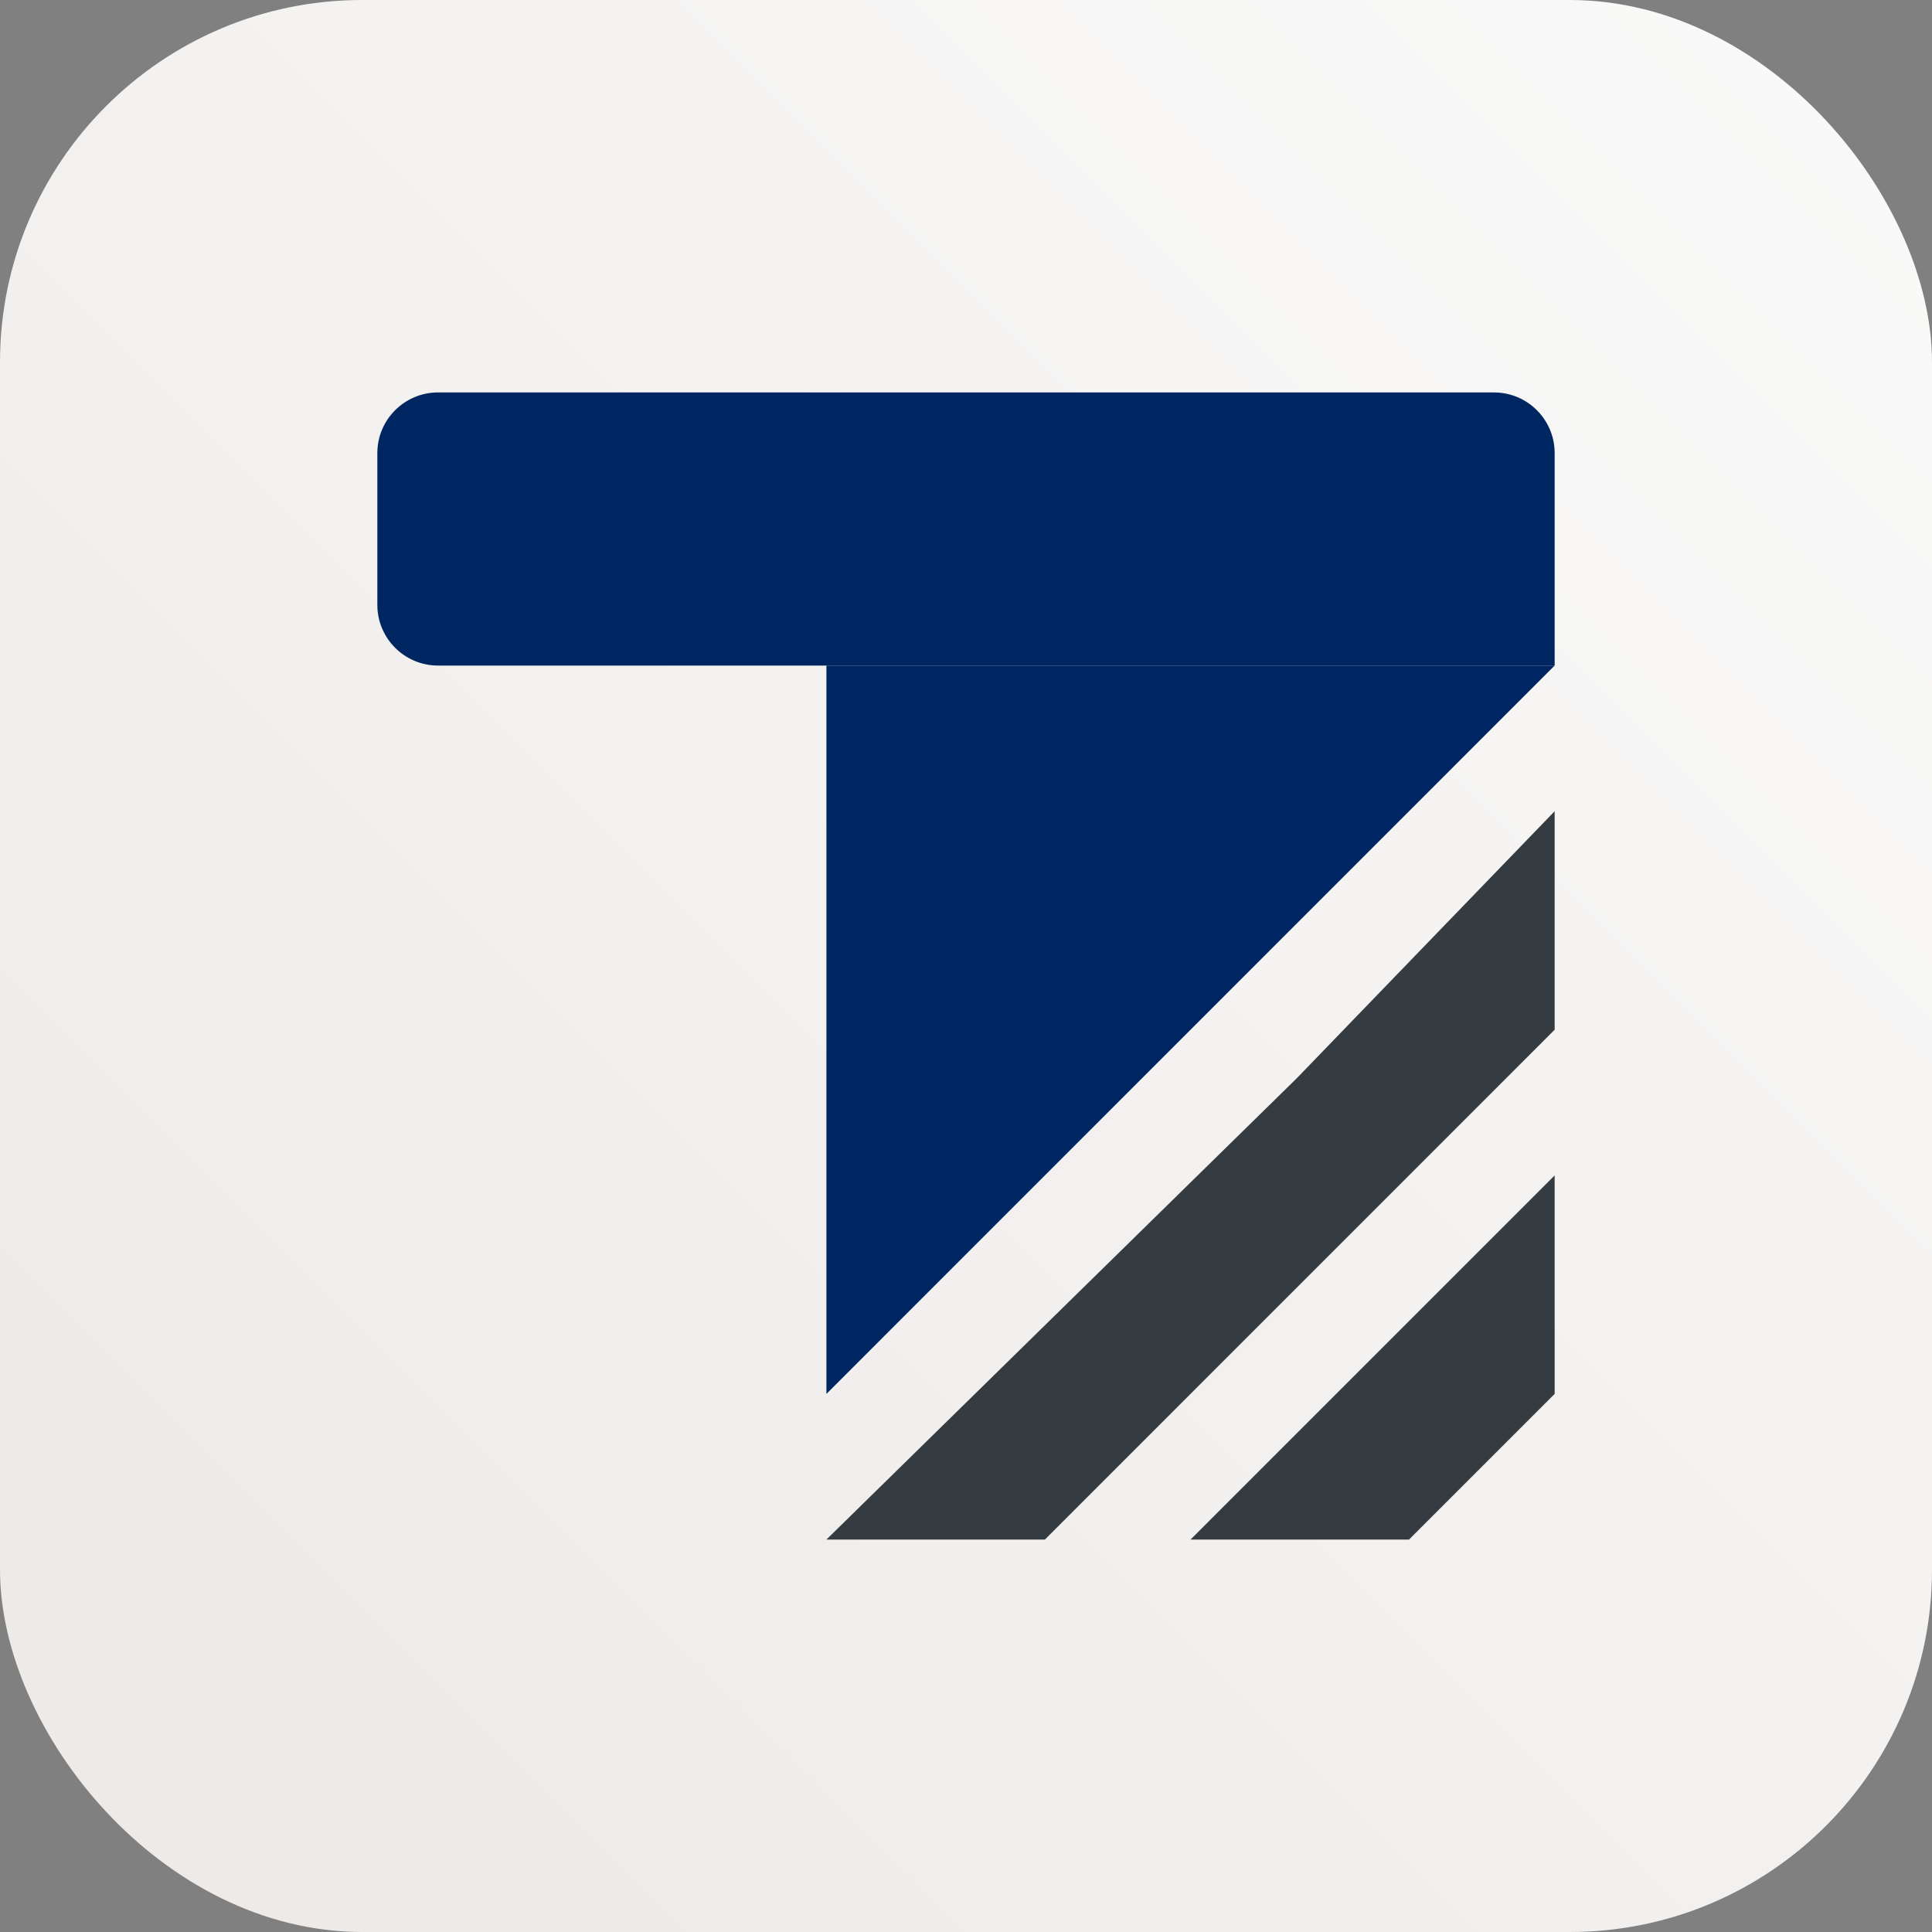
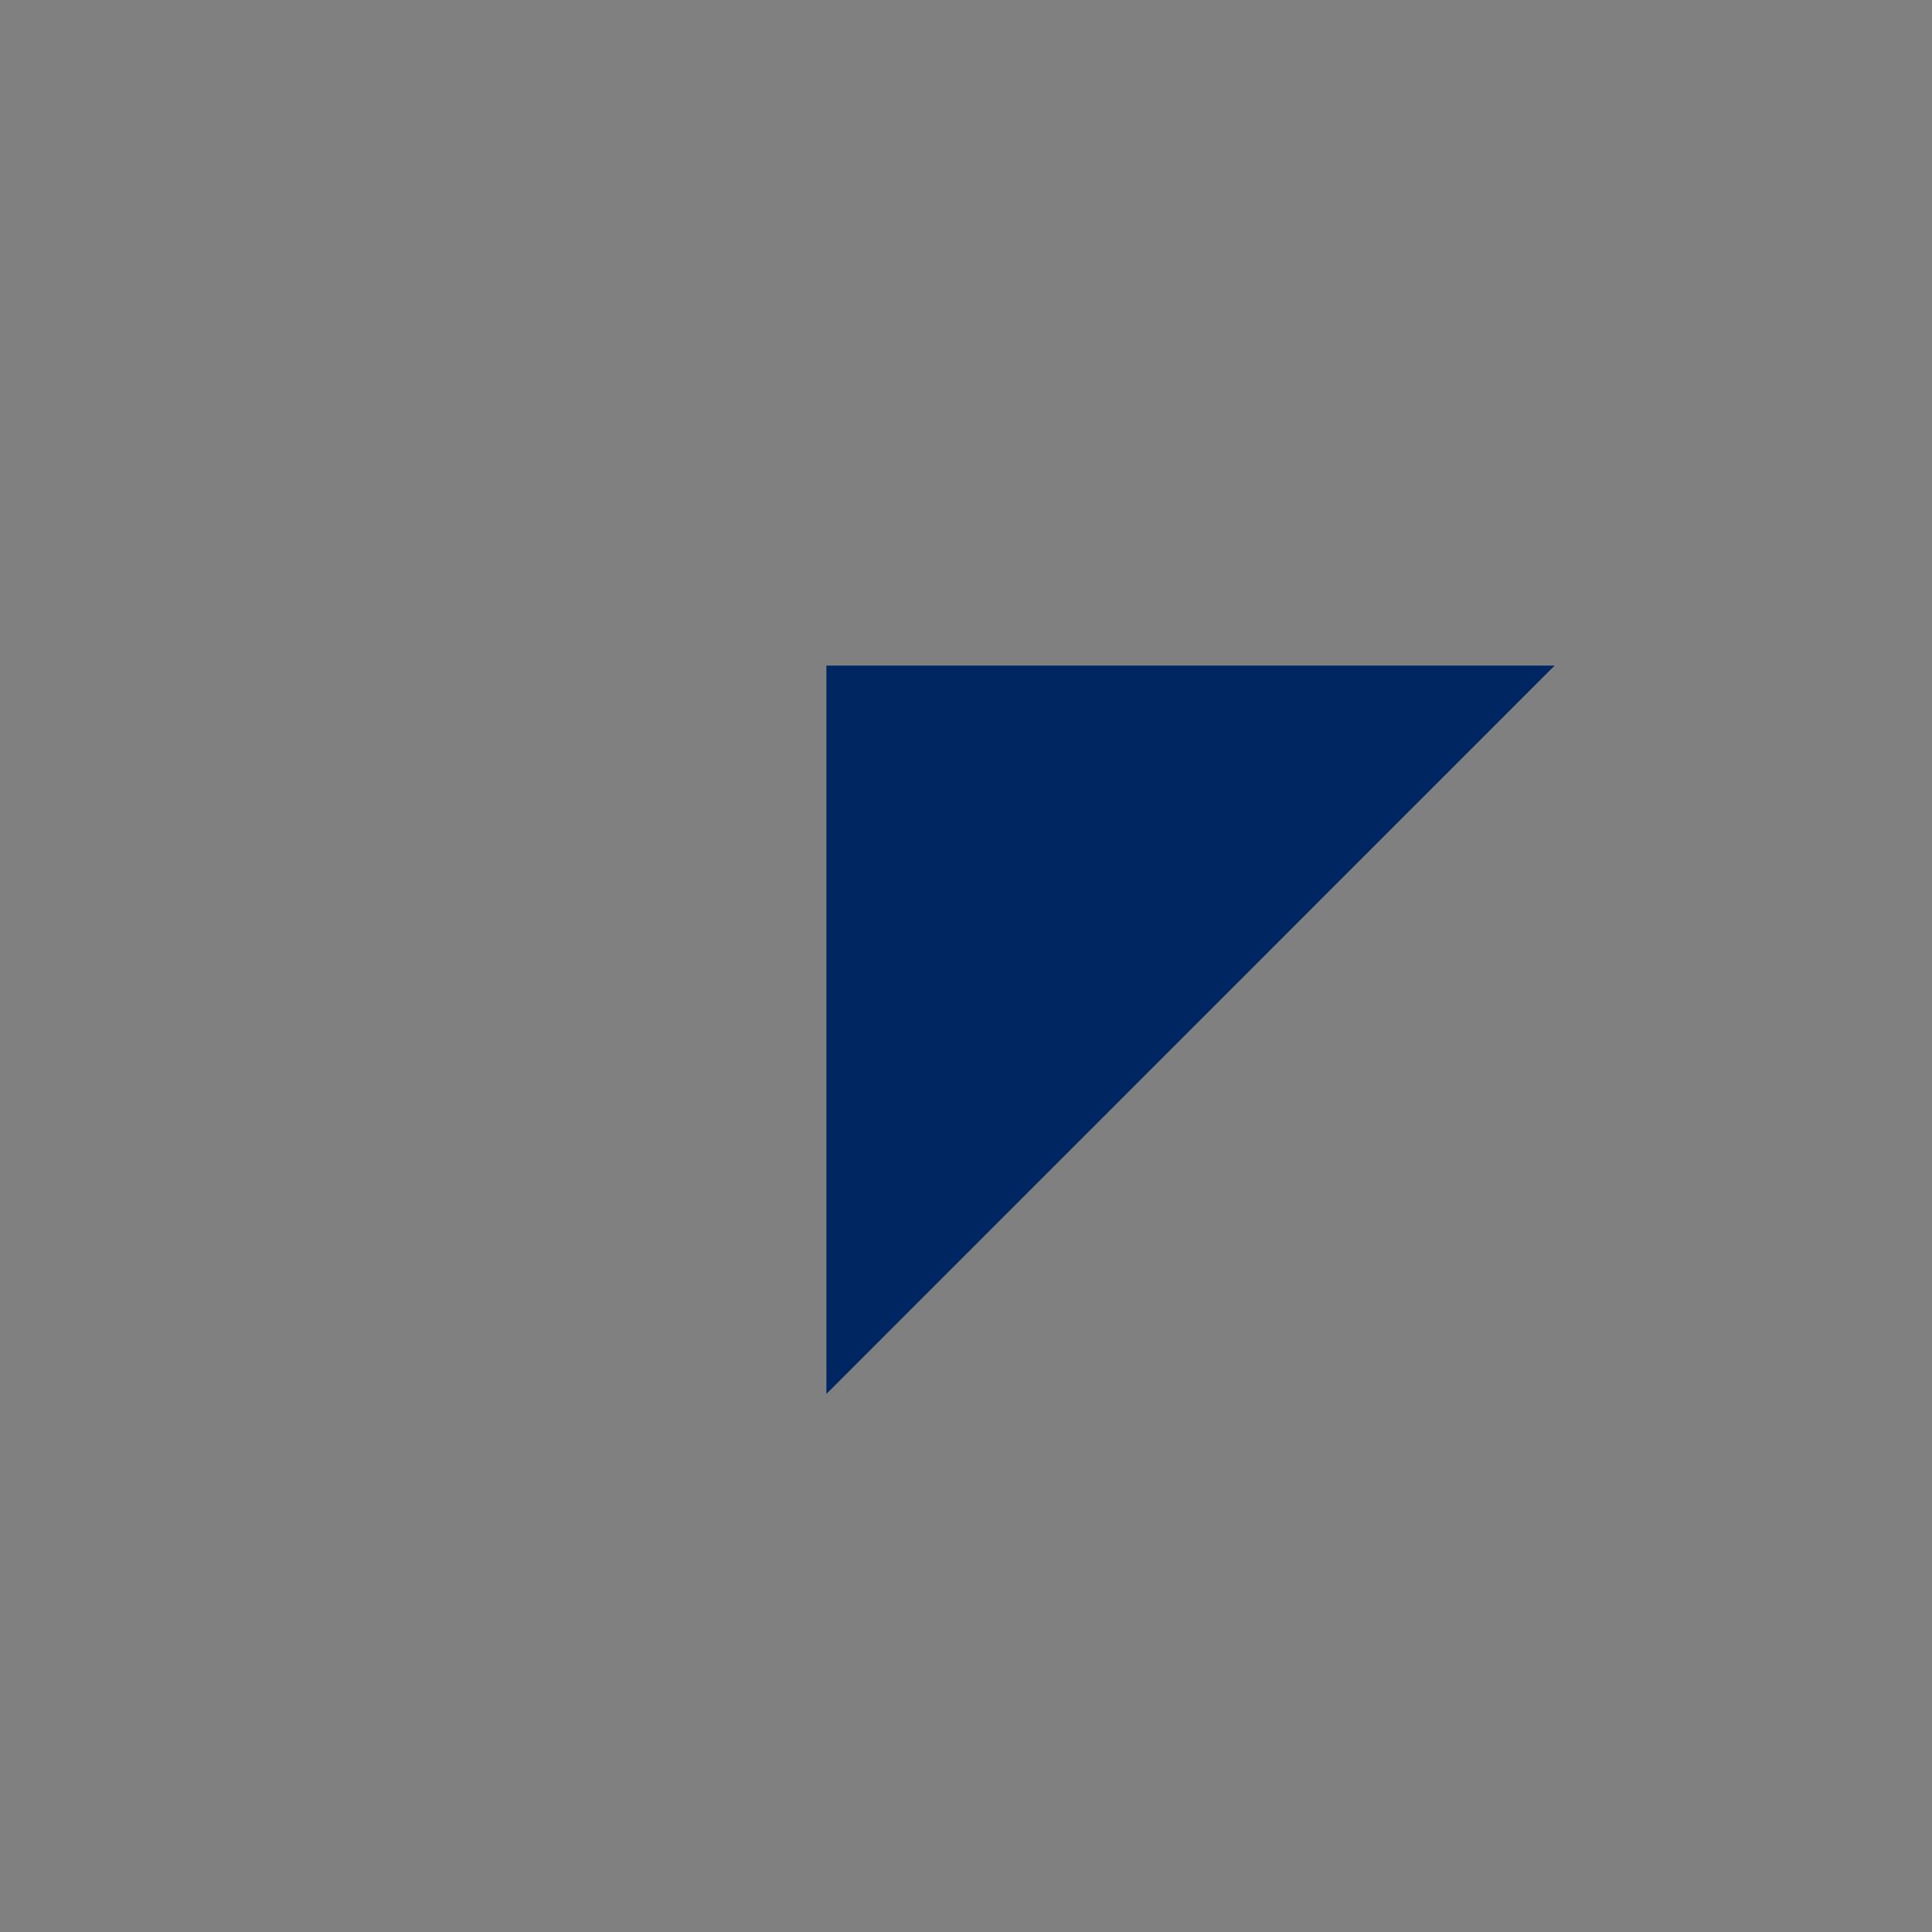
<svg xmlns="http://www.w3.org/2000/svg" width="512" height="512" viewBox="0 0 512 512" fill="none">
  <rect x="0" y="0" width="512" height="512" fill="#808080" stroke="none" />
-   <rect width="512" height="512" rx="96" fill="url(#paint0_linear_5_161)" />
-   <path d="M100 120.085C100 111.201 107.2 104 116.082 104H395.918C404.8 104 412 111.201 412 120.085V176.381H116.082C107.2 176.381 100 169.18 100 160.296V120.085Z" fill="#002662" />
  <path d="M219.01 176.381H412L219.01 369.397V176.381Z" fill="#002662" />
-   <path d="M343.649 285.757L412 214.984V272.889L276.907 408H219.01L343.649 285.757Z" fill="#343B41" />
-   <path d="M315.505 408L412 311.492V369.397L373.402 408H315.505Z" fill="#343B41" />
  <defs>
    <linearGradient id="paint0_linear_5_161" x1="512" y1="1.52588e-05" x2="-1.52588e-05" y2="512" gradientUnits="userSpaceOnUse">
      <stop stop-color="#FAFAFA" />
      <stop offset="1" stop-color="#ECE9E6" />
    </linearGradient>
  </defs>
</svg>